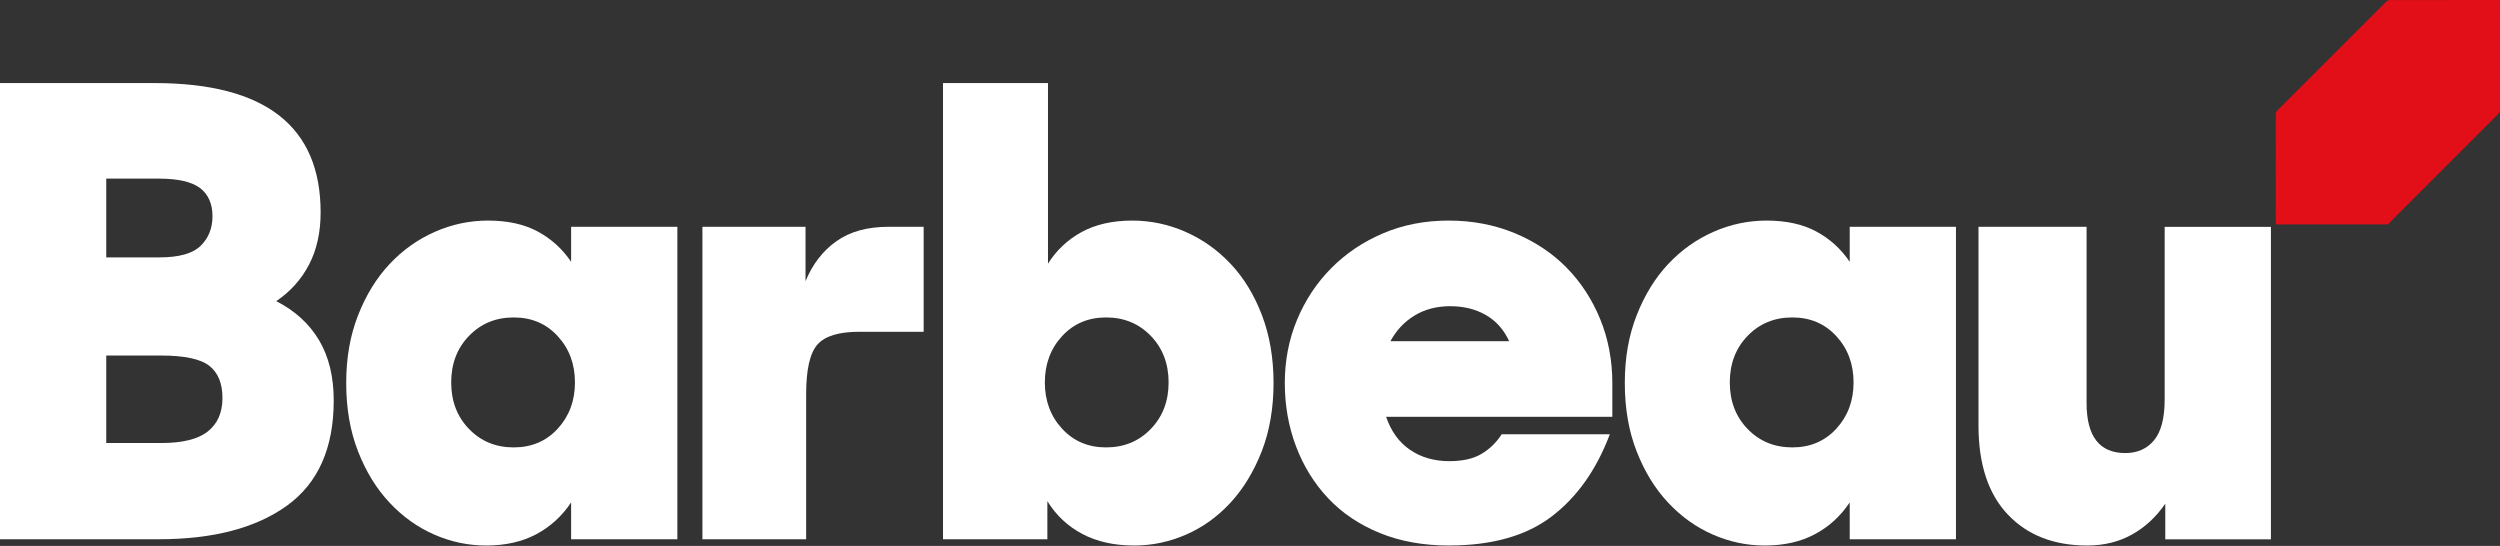
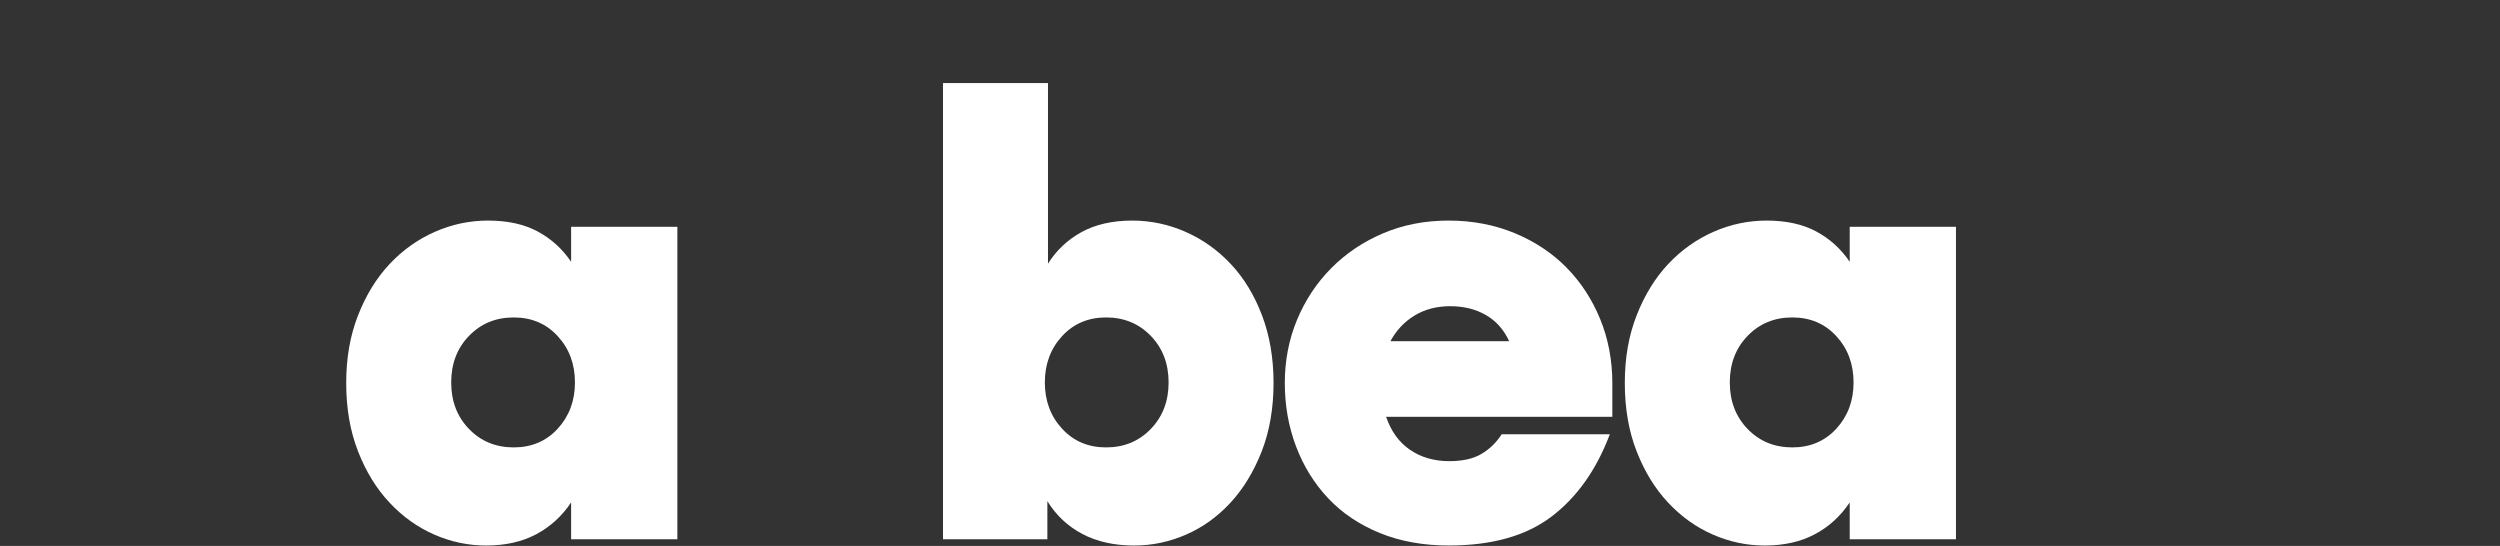
<svg xmlns="http://www.w3.org/2000/svg" width="577" height="126" viewBox="0 0 577 126" fill="none">
  <rect x="0" y="0" width="577" height="126" fill="#333333" stroke="none" />
-   <path d="M551.019 51.785H525.294C525.277 51.493 525.259 51.272 525.259 51.051C525.259 42.853 525.259 34.665 525.25 26.467C525.25 26.007 525.392 25.698 525.71 25.388C534.04 17.067 542.361 8.737 550.7 0.424C550.921 0.203 551.293 0.018 551.593 0.018C559.871 0 568.148 0 576.425 0C576.584 0 576.752 0.018 576.991 0.027V0.778C576.991 8.931 576.991 17.085 577 25.238C577 25.707 576.867 26.043 576.531 26.379C568.245 34.656 559.968 42.933 551.691 51.219C551.576 51.334 551.461 51.458 551.24 51.697L551.019 51.794V51.785Z" fill="#E20E18" />
-   <path d="M0 19.172H35.629C61.203 19.172 73.999 29.12 73.999 49.026C73.999 53.642 73.106 57.657 71.328 61.07C69.551 64.483 67.022 67.296 63.758 69.506C68.083 71.717 71.381 74.724 73.636 78.517C75.9 82.32 77.023 86.954 77.023 92.436C77.023 103.402 73.442 111.475 66.279 116.666C59.116 121.857 49.238 124.457 36.637 124.457H0V19.172ZM24.522 41.235V59.407H36.778C41.297 59.407 44.472 58.523 46.302 56.737C48.124 54.959 49.044 52.678 49.044 49.883C49.044 47.089 48.08 44.834 46.161 43.393C44.233 41.951 41.058 41.226 36.637 41.226H24.522V41.235ZM24.522 82.055V102.252H37.212C42.119 102.252 45.701 101.368 47.956 99.582C50.211 97.795 51.343 95.231 51.343 91.862C51.343 88.492 50.335 86.025 48.318 84.433C46.302 82.85 42.553 82.055 37.07 82.055H24.522Z" fill="white" />
  <path d="M112.209 125.907C108.08 125.907 104.083 125.067 100.236 123.387C96.389 121.707 92.958 119.257 89.925 116.03C86.901 112.811 84.469 108.867 82.647 104.198C80.817 99.537 79.906 94.267 79.906 88.404C79.906 82.541 80.817 77.421 82.647 72.761C84.469 68.1 86.901 64.156 89.925 60.929C92.958 57.71 96.442 55.234 100.377 53.5C104.313 51.767 108.407 50.909 112.634 50.909C117.153 50.909 120.973 51.749 124.103 53.43C127.225 55.11 129.798 57.444 131.814 60.425V52.351H156.336V124.466H131.814V115.959C129.701 119.134 127.004 121.583 123.741 123.316C120.478 125.05 116.622 125.907 112.201 125.907H112.209ZM118.559 103.26C122.688 103.26 126.084 101.819 128.728 98.936C131.372 96.053 132.699 92.498 132.699 88.263C132.699 84.027 131.381 80.472 128.728 77.589C126.084 74.706 122.697 73.265 118.559 73.265C114.42 73.265 110.989 74.688 108.248 77.518C105.506 80.357 104.136 83.938 104.136 88.263C104.136 92.587 105.506 96.177 108.248 99.007C110.989 101.845 114.429 103.26 118.559 103.26Z" fill="white" />
-   <path d="M162.12 52.342H185.916V64.89C187.552 60.946 189.931 57.869 193.061 55.658C196.183 53.447 200.198 52.342 205.106 52.342H213.179V76.572H198.323C193.61 76.572 190.391 77.553 188.658 79.525C186.924 81.498 186.058 85.318 186.058 90.995V124.457H162.12V52.342Z" fill="white" />
  <path d="M261.781 125.907C257.165 125.907 253.176 125.023 249.807 123.237C246.438 121.459 243.75 118.939 241.733 115.667V124.466H217.645V19.172H241.875V60.858C243.803 57.78 246.367 55.357 249.595 53.58C252.823 51.803 256.74 50.909 261.347 50.909C265.574 50.909 269.669 51.776 273.604 53.5C277.548 55.234 281.032 57.71 284.056 60.928C287.089 64.147 289.486 68.091 291.263 72.76C293.041 77.421 293.934 82.638 293.934 88.404C293.934 94.169 293.023 99.537 291.193 104.198C289.362 108.867 286.957 112.811 283.986 116.03C281.005 119.257 277.592 121.707 273.745 123.387C269.899 125.067 265.91 125.907 261.772 125.907H261.781ZM255.29 103.26C259.42 103.26 262.86 101.845 265.601 99.007C268.342 96.168 269.713 92.587 269.713 88.262C269.713 83.938 268.342 80.357 265.601 77.518C262.86 74.688 259.42 73.265 255.29 73.265C251.16 73.265 247.764 74.706 245.12 77.589C242.476 80.472 241.15 84.035 241.15 88.262C241.15 92.489 242.467 96.053 245.12 98.936C247.773 101.819 251.151 103.26 255.29 103.26Z" fill="white" />
  <path d="M334.471 125.907C328.511 125.907 323.169 124.943 318.465 123.024C313.752 121.097 309.781 118.435 306.562 115.022C303.343 111.608 300.867 107.62 299.134 103.048C297.401 98.485 296.534 93.604 296.534 88.404C296.534 83.204 297.472 78.358 299.346 73.839C301.221 69.321 303.839 65.35 307.208 61.937C310.577 58.523 314.565 55.835 319.181 53.863C323.797 51.891 328.847 50.909 334.329 50.909C339.812 50.909 344.879 51.873 349.548 53.792C354.209 55.72 358.206 58.364 361.522 61.724C364.838 65.094 367.438 69.055 369.312 73.627C371.187 78.199 372.125 83.125 372.125 88.413V96.204H319.915C321.065 99.573 322.922 102.12 325.469 103.844C328.015 105.568 331.022 106.435 334.48 106.435C337.557 106.435 340.033 105.887 341.908 104.772C343.783 103.667 345.348 102.155 346.595 100.227H371.55C368.472 108.398 363.998 114.721 358.135 119.195C352.272 123.661 344.384 125.898 334.48 125.898L334.471 125.907ZM334.763 70.665C331.588 70.665 328.829 71.39 326.468 72.831C324.107 74.273 322.259 76.245 320.914 78.747H348.319C347.072 76.059 345.268 74.034 342.907 72.69C340.546 71.346 337.831 70.674 334.754 70.674L334.763 70.665Z" fill="white" />
  <path d="M407.31 125.907C403.181 125.907 399.184 125.067 395.337 123.387C391.49 121.707 388.059 119.257 385.026 116.03C382.002 112.811 379.57 108.867 377.748 104.198C375.918 99.537 375.007 94.267 375.007 88.404C375.007 82.541 375.918 77.421 377.748 72.761C379.57 68.1 382.002 64.156 385.026 60.929C388.059 57.71 391.543 55.234 395.478 53.5C399.414 51.767 403.508 50.909 407.735 50.909C412.254 50.909 416.074 51.749 419.204 53.43C422.326 55.11 424.899 57.444 426.916 60.425V52.351H451.437V124.466H426.916V115.959C424.802 119.134 422.105 121.583 418.842 123.316C415.579 125.05 411.723 125.907 407.302 125.907H407.31ZM413.66 103.26C417.789 103.26 421.185 101.819 423.829 98.936C426.473 96.053 427.8 92.498 427.8 88.263C427.8 84.027 426.482 80.472 423.829 77.589C421.185 74.706 417.798 73.265 413.66 73.265C409.521 73.265 406.09 74.688 403.349 77.518C400.607 80.357 399.237 83.938 399.237 88.263C399.237 92.587 400.607 96.177 403.349 99.007C406.09 101.845 409.53 103.26 413.66 103.26Z" fill="white" />
-   <path d="M481.734 125.907C474.04 125.907 467.939 123.529 463.42 118.771C458.901 114.013 456.637 107.16 456.637 98.22V52.351H481.583V93.029C481.583 100.722 484.564 104.569 490.524 104.569C493.309 104.569 495.52 103.587 497.156 101.615C498.792 99.643 499.606 96.495 499.606 92.171V52.36H524.127V124.475H499.747V116.251C497.634 119.328 495.06 121.707 492.027 123.387C489.003 125.067 485.563 125.907 481.716 125.907H481.734Z" fill="white" />
</svg>